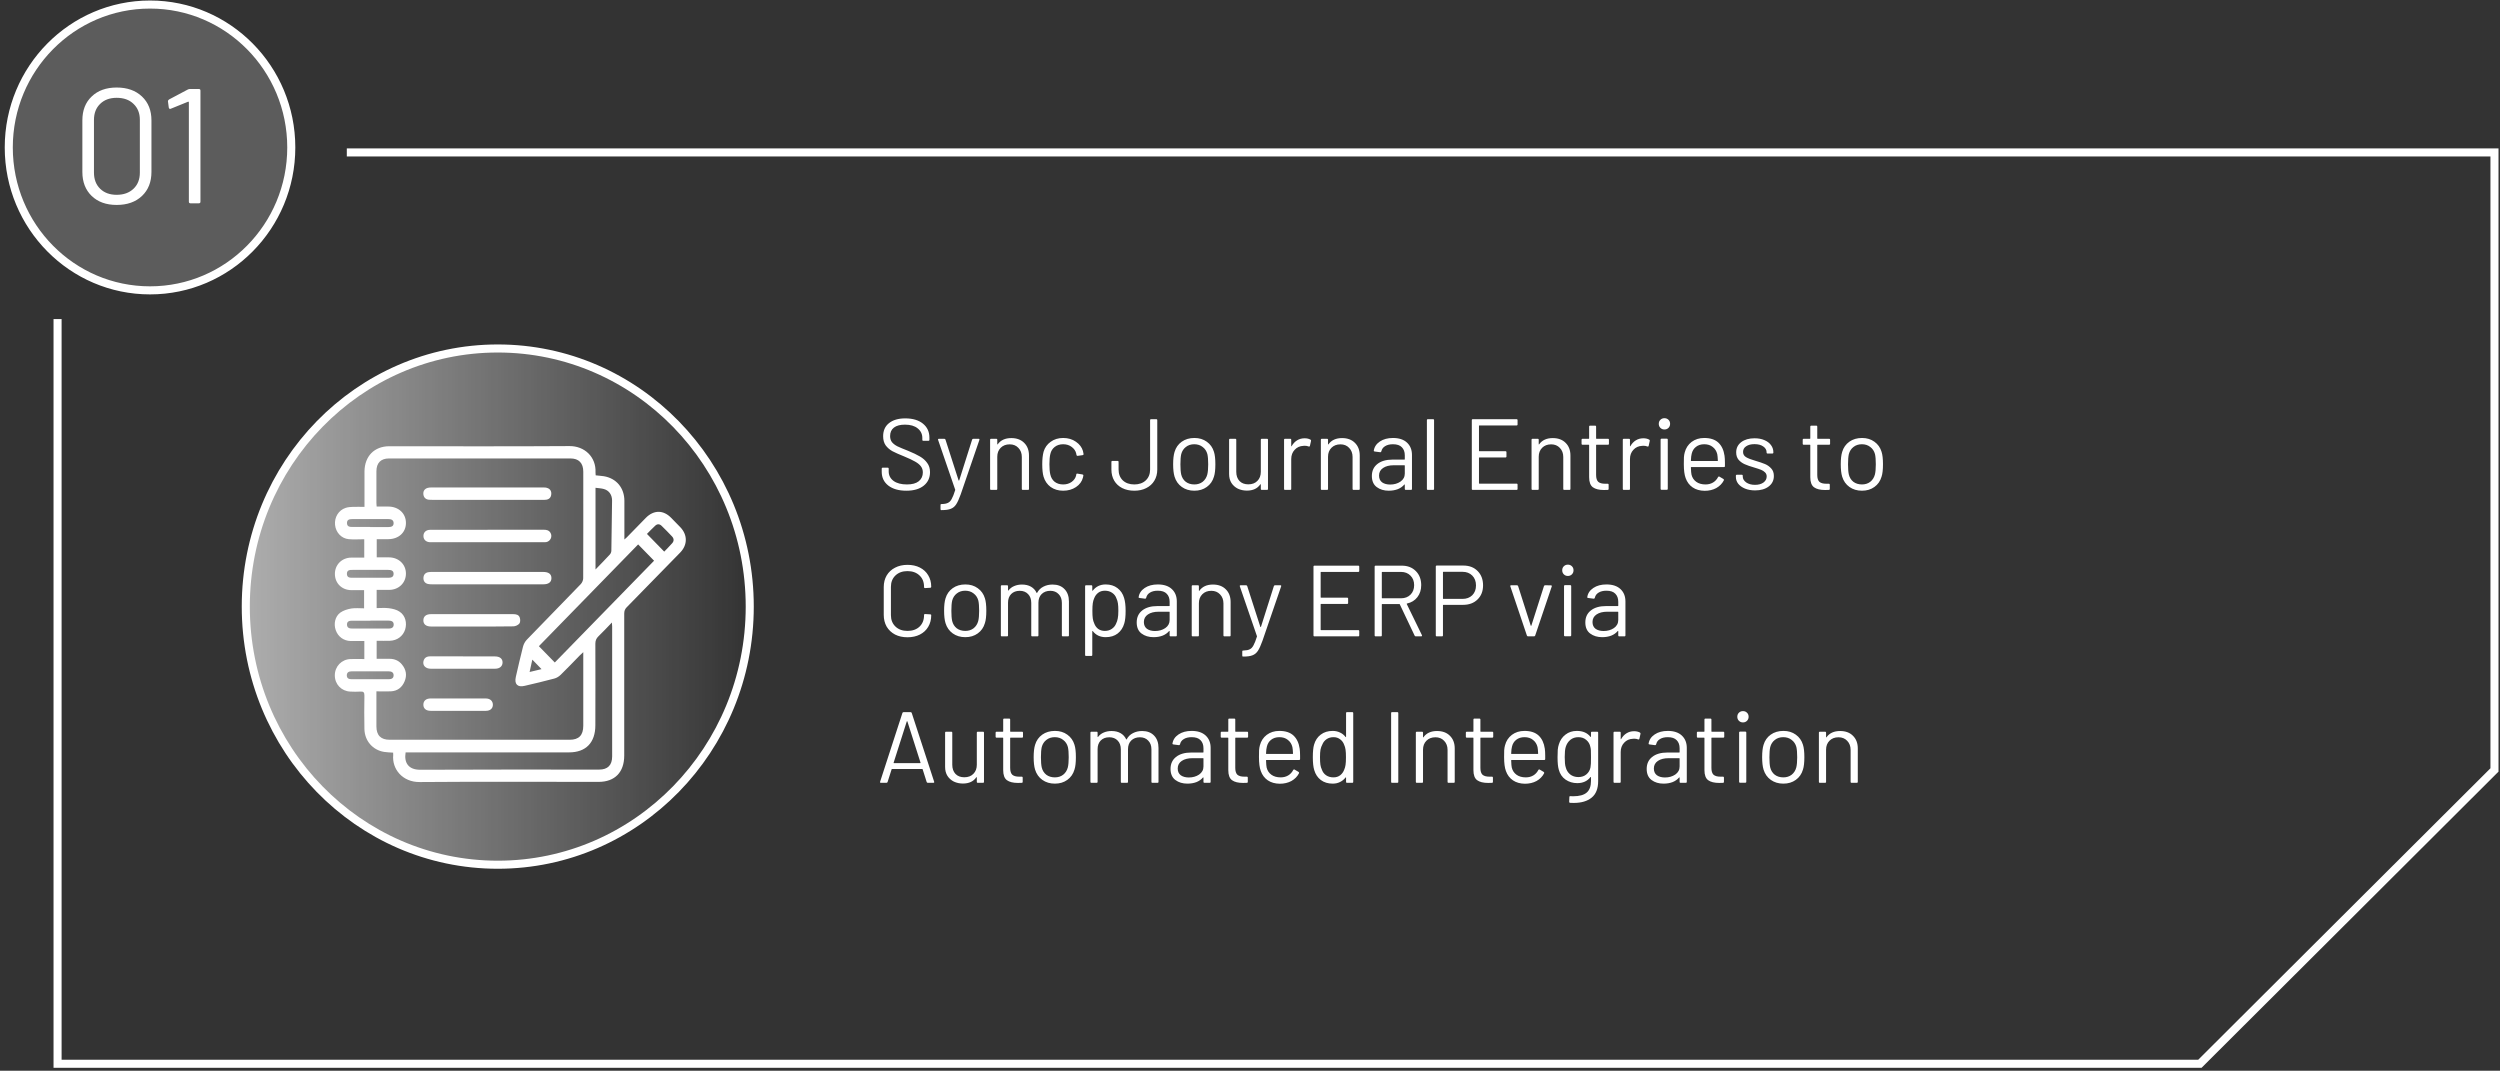
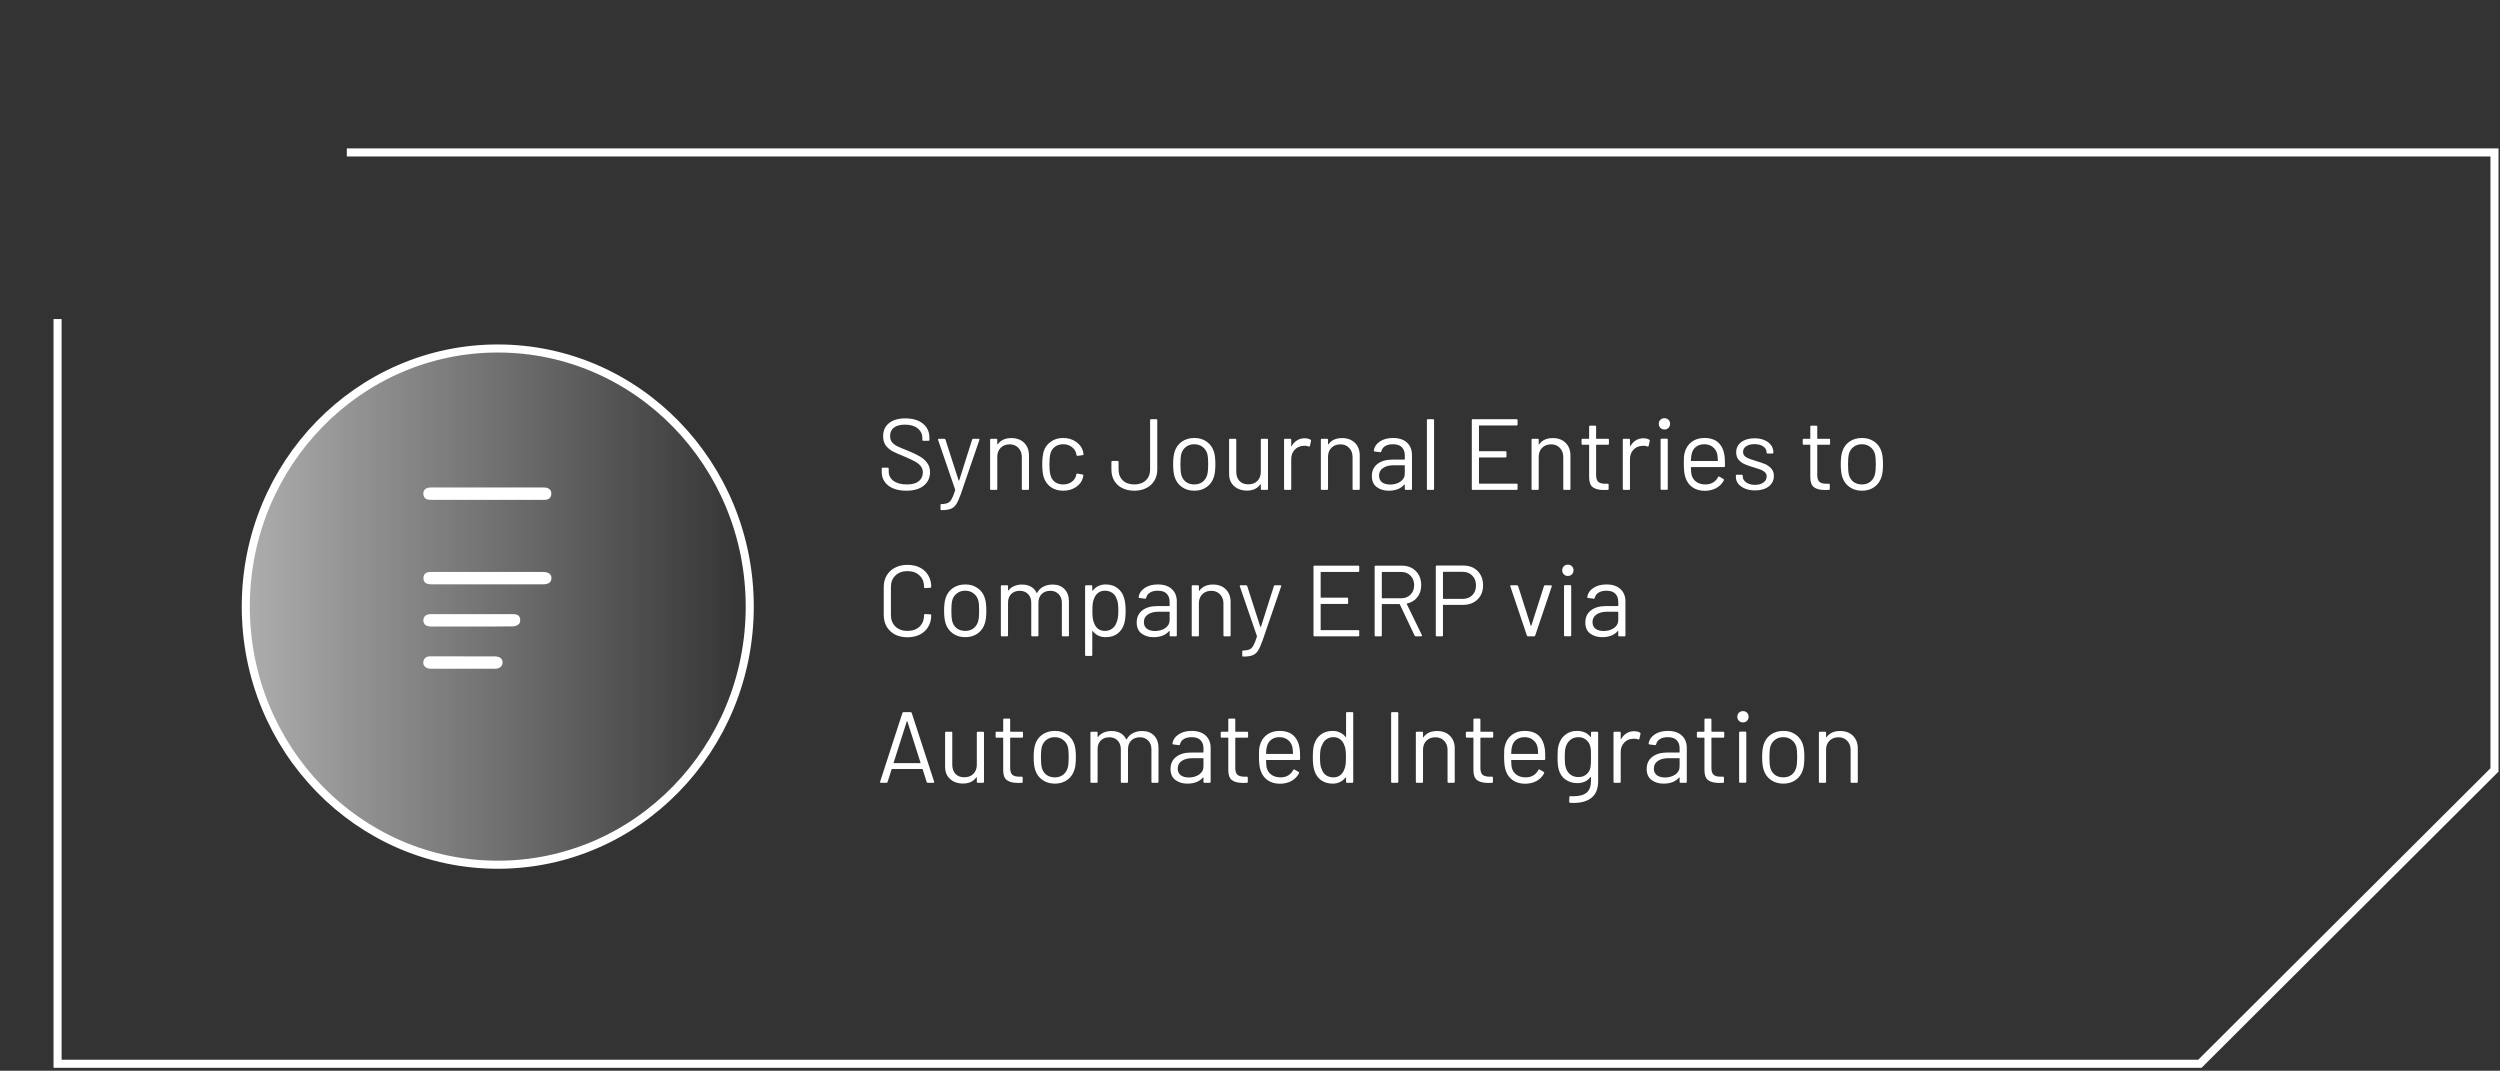
<svg xmlns="http://www.w3.org/2000/svg" width="495" height="212" viewBox="0 0 495 212" fill="none">
  <rect x="0" y="0" width="495" height="212" fill="#333333" stroke="none" />
  <path d="M11.398 63.178V210.627H435.577L493.906 152.451V30.177L68.668 30.177" stroke="white" stroke-width="1.597" />
-   <path d="M1.736 29.196C1.736 44.832 14.267 57.492 29.705 57.492C45.143 57.492 57.674 44.832 57.674 29.196C57.674 13.56 45.143 0.9 29.705 0.9C14.267 0.9 1.736 13.56 1.736 29.196Z" fill="white" fill-opacity="0.2" stroke="white" stroke-width="1.597" />
-   <path d="M23.099 40.578C21.03 40.578 19.381 39.985 18.152 38.8C16.924 37.614 16.309 36.03 16.309 34.047V23.829C16.309 21.846 16.924 20.272 18.152 19.108C19.381 17.923 21.03 17.33 23.099 17.33C25.19 17.33 26.861 17.923 28.111 19.108C29.361 20.294 29.987 21.867 29.987 23.829V34.047C29.987 36.03 29.361 37.614 28.111 38.8C26.861 39.985 25.19 40.578 23.099 40.578ZM23.099 38.574C24.479 38.574 25.589 38.175 26.43 37.377C27.271 36.58 27.691 35.513 27.691 34.176V23.732C27.691 22.417 27.271 21.361 26.43 20.563C25.611 19.766 24.501 19.367 23.099 19.367C21.741 19.367 20.653 19.766 19.834 20.563C19.015 21.361 18.605 22.417 18.605 23.732V34.176C18.605 35.513 19.015 36.58 19.834 37.377C20.653 38.175 21.741 38.574 23.099 38.574ZM37.201 17.718C37.33 17.653 37.47 17.621 37.621 17.621H39.367C39.583 17.621 39.69 17.729 39.69 17.944V39.931C39.69 40.147 39.583 40.255 39.367 40.255H37.718C37.502 40.255 37.395 40.147 37.395 39.931V20.24C37.395 20.197 37.373 20.165 37.33 20.143C37.309 20.122 37.276 20.122 37.233 20.143L33.806 21.533L33.676 21.566C33.547 21.566 33.461 21.48 33.418 21.307L33.256 20.078V20.014C33.256 19.906 33.331 19.798 33.482 19.69L37.201 17.718Z" fill="white" />
  <path d="M179.462 97.16C177.955 97.16 176.762 96.82 175.882 96.14C175.015 95.46 174.582 94.553 174.582 93.42V92.8C174.582 92.667 174.649 92.6 174.782 92.6H175.762C175.895 92.6 175.962 92.667 175.962 92.8V93.34C175.962 94.113 176.282 94.74 176.922 95.22C177.562 95.687 178.449 95.92 179.582 95.92C180.609 95.92 181.389 95.707 181.922 95.28C182.455 94.84 182.722 94.26 182.722 93.54C182.722 93.073 182.595 92.673 182.342 92.34C182.102 92.007 181.722 91.693 181.202 91.4C180.695 91.107 179.975 90.767 179.042 90.38C178.042 89.98 177.262 89.633 176.702 89.34C176.155 89.033 175.709 88.647 175.362 88.18C175.029 87.7 174.862 87.1 174.862 86.38C174.862 85.26 175.249 84.393 176.022 83.78C176.809 83.153 177.882 82.84 179.242 82.84C180.722 82.84 181.889 83.187 182.742 83.88C183.595 84.573 184.022 85.493 184.022 86.64V87.08C184.022 87.213 183.955 87.28 183.822 87.28H182.822C182.689 87.28 182.622 87.213 182.622 87.08V86.72C182.622 85.947 182.315 85.313 181.702 84.82C181.102 84.327 180.262 84.08 179.182 84.08C178.235 84.08 177.509 84.273 177.002 84.66C176.495 85.047 176.242 85.607 176.242 86.34C176.242 86.82 176.362 87.22 176.602 87.54C176.855 87.847 177.209 88.12 177.662 88.36C178.129 88.587 178.842 88.887 179.802 89.26C180.775 89.66 181.555 90.033 182.142 90.38C182.742 90.727 183.222 91.153 183.582 91.66C183.955 92.153 184.142 92.76 184.142 93.48C184.142 94.6 183.729 95.493 182.902 96.16C182.075 96.827 180.929 97.16 179.462 97.16ZM186.362 101C186.268 101 186.222 100.933 186.222 100.8V100C186.222 99.867 186.288 99.8 186.422 99.8H186.502C187.022 99.787 187.422 99.707 187.702 99.56C187.995 99.427 188.242 99.167 188.442 98.78C188.655 98.407 188.882 97.833 189.122 97.06C189.148 97.007 189.148 96.967 189.122 96.94L185.742 87.1L185.722 87.02C185.722 86.927 185.782 86.88 185.902 86.88H186.962C187.082 86.88 187.162 86.933 187.202 87.04L189.802 95.12C189.815 95.147 189.835 95.16 189.862 95.16C189.888 95.16 189.908 95.147 189.922 95.12L192.482 87.04C192.522 86.933 192.602 86.88 192.722 86.88H193.762C193.908 86.88 193.962 86.953 193.922 87.1L190.222 97.88C189.902 98.773 189.602 99.433 189.322 99.86C189.042 100.287 188.688 100.58 188.262 100.74C187.848 100.913 187.262 101 186.502 101H186.362ZM200.24 86.74C201.307 86.74 202.154 87.053 202.78 87.68C203.42 88.307 203.74 89.147 203.74 90.2V96.8C203.74 96.933 203.674 97 203.54 97H202.52C202.387 97 202.32 96.933 202.32 96.8V90.48C202.32 89.747 202.094 89.147 201.64 88.68C201.2 88.213 200.627 87.98 199.92 87.98C199.187 87.98 198.594 88.207 198.14 88.66C197.687 89.113 197.46 89.707 197.46 90.44V96.8C197.46 96.933 197.394 97 197.26 97H196.24C196.107 97 196.04 96.933 196.04 96.8V87.08C196.04 86.947 196.107 86.88 196.24 86.88H197.26C197.394 86.88 197.46 86.947 197.46 87.08V87.94C197.46 87.967 197.467 87.987 197.48 88C197.507 88.013 197.527 88.007 197.54 87.98C198.127 87.153 199.027 86.74 200.24 86.74ZM210.505 97.16C209.545 97.16 208.718 96.913 208.025 96.42C207.345 95.913 206.878 95.233 206.625 94.38C206.452 93.793 206.365 92.967 206.365 91.9C206.365 90.94 206.452 90.127 206.625 89.46C206.865 88.633 207.332 87.973 208.025 87.48C208.718 86.973 209.545 86.72 210.505 86.72C211.478 86.72 212.318 86.967 213.025 87.46C213.745 87.953 214.212 88.567 214.425 89.3C214.492 89.54 214.532 89.74 214.545 89.9V89.94C214.545 90.033 214.485 90.093 214.365 90.12L213.365 90.26H213.325C213.232 90.26 213.172 90.2 213.145 90.08L213.085 89.78C212.965 89.273 212.672 88.847 212.205 88.5C211.738 88.14 211.172 87.96 210.505 87.96C209.838 87.96 209.278 88.14 208.825 88.5C208.385 88.847 208.098 89.313 207.965 89.9C207.845 90.407 207.785 91.08 207.785 91.92C207.785 92.8 207.845 93.48 207.965 93.96C208.098 94.56 208.385 95.04 208.825 95.4C209.278 95.747 209.838 95.92 210.505 95.92C211.158 95.92 211.718 95.753 212.185 95.42C212.665 95.073 212.965 94.633 213.085 94.1V94.02L213.105 93.94C213.118 93.807 213.198 93.753 213.345 93.78L214.325 93.94C214.458 93.967 214.518 94.04 214.505 94.16L214.425 94.56C214.225 95.333 213.765 95.96 213.045 96.44C212.325 96.92 211.478 97.16 210.505 97.16ZM224.599 97.16C223.693 97.16 222.893 96.987 222.199 96.64C221.519 96.293 220.993 95.807 220.619 95.18C220.246 94.54 220.059 93.807 220.059 92.98V91.46C220.059 91.327 220.126 91.26 220.259 91.26H221.279C221.413 91.26 221.479 91.327 221.479 91.46V92.98C221.479 93.86 221.759 94.573 222.319 95.12C222.893 95.653 223.653 95.92 224.599 95.92C225.533 95.92 226.286 95.653 226.859 95.12C227.433 94.573 227.719 93.86 227.719 92.98V83.2C227.719 83.067 227.786 83 227.919 83H228.939C229.073 83 229.139 83.067 229.139 83.2V92.98C229.139 93.807 228.946 94.54 228.559 95.18C228.186 95.807 227.653 96.293 226.959 96.64C226.279 96.987 225.493 97.16 224.599 97.16ZM236.482 97.16C235.522 97.16 234.696 96.913 234.002 96.42C233.309 95.927 232.829 95.247 232.562 94.38C232.376 93.767 232.282 92.947 232.282 91.92C232.282 90.893 232.376 90.08 232.562 89.48C232.816 88.627 233.289 87.953 233.982 87.46C234.676 86.967 235.516 86.72 236.502 86.72C237.449 86.72 238.262 86.967 238.942 87.46C239.636 87.953 240.109 88.62 240.362 89.46C240.549 90.033 240.642 90.853 240.642 91.92C240.642 93 240.549 93.82 240.362 94.38C240.109 95.247 239.636 95.927 238.942 96.42C238.262 96.913 237.442 97.16 236.482 97.16ZM236.482 95.92C237.122 95.92 237.669 95.747 238.122 95.4C238.576 95.04 238.882 94.56 239.042 93.96C239.162 93.48 239.222 92.807 239.222 91.94C239.222 91.06 239.169 90.387 239.062 89.92C238.902 89.32 238.589 88.847 238.122 88.5C237.669 88.14 237.116 87.96 236.462 87.96C235.809 87.96 235.256 88.14 234.802 88.5C234.349 88.847 234.042 89.32 233.882 89.92C233.776 90.387 233.722 91.06 233.722 91.94C233.722 92.82 233.776 93.493 233.882 93.96C234.029 94.56 234.329 95.04 234.782 95.4C235.249 95.747 235.816 95.92 236.482 95.92ZM249.641 87.08C249.641 86.947 249.708 86.88 249.841 86.88H250.861C250.994 86.88 251.061 86.947 251.061 87.08V96.8C251.061 96.933 250.994 97 250.861 97H249.841C249.708 97 249.641 96.933 249.641 96.8V95.94C249.641 95.913 249.628 95.893 249.601 95.88C249.574 95.867 249.554 95.873 249.541 95.9C248.981 96.727 248.094 97.14 246.881 97.14C246.241 97.14 245.648 97.013 245.101 96.76C244.568 96.493 244.141 96.113 243.821 95.62C243.514 95.127 243.361 94.533 243.361 93.84V87.08C243.361 86.947 243.428 86.88 243.561 86.88H244.581C244.714 86.88 244.781 86.947 244.781 87.08V93.42C244.781 94.18 244.994 94.787 245.421 95.24C245.848 95.68 246.428 95.9 247.161 95.9C247.921 95.9 248.521 95.673 248.961 95.22C249.414 94.767 249.641 94.167 249.641 93.42V87.08ZM258.324 86.78C258.764 86.78 259.144 86.867 259.464 87.04C259.57 87.093 259.61 87.18 259.584 87.3L259.364 88.28C259.324 88.413 259.237 88.453 259.104 88.4C258.877 88.307 258.617 88.26 258.324 88.26L258.064 88.28C257.37 88.307 256.797 88.567 256.344 89.06C255.89 89.54 255.664 90.153 255.664 90.9V96.8C255.664 96.933 255.597 97 255.464 97H254.444C254.31 97 254.244 96.933 254.244 96.8V87.08C254.244 86.947 254.31 86.88 254.444 86.88H255.464C255.597 86.88 255.664 86.947 255.664 87.08V88.3C255.664 88.34 255.67 88.367 255.684 88.38C255.71 88.38 255.73 88.367 255.744 88.34C256.024 87.847 256.377 87.467 256.804 87.2C257.244 86.92 257.75 86.78 258.324 86.78ZM265.729 86.74C266.795 86.74 267.642 87.053 268.269 87.68C268.909 88.307 269.229 89.147 269.229 90.2V96.8C269.229 96.933 269.162 97 269.029 97H268.009C267.875 97 267.809 96.933 267.809 96.8V90.48C267.809 89.747 267.582 89.147 267.129 88.68C266.689 88.213 266.115 87.98 265.409 87.98C264.675 87.98 264.082 88.207 263.629 88.66C263.175 89.113 262.949 89.707 262.949 90.44V96.8C262.949 96.933 262.882 97 262.749 97H261.729C261.595 97 261.529 96.933 261.529 96.8V87.08C261.529 86.947 261.595 86.88 261.729 86.88H262.749C262.882 86.88 262.949 86.947 262.949 87.08V87.94C262.949 87.967 262.955 87.987 262.969 88C262.995 88.013 263.015 88.007 263.029 87.98C263.615 87.153 264.515 86.74 265.729 86.74ZM275.81 86.72C277.01 86.72 277.937 87.027 278.59 87.64C279.243 88.253 279.57 89.067 279.57 90.08V96.8C279.57 96.933 279.503 97 279.37 97H278.35C278.217 97 278.15 96.933 278.15 96.8V95.98C278.15 95.953 278.137 95.933 278.11 95.92C278.097 95.907 278.077 95.913 278.05 95.94C277.717 96.34 277.283 96.647 276.75 96.86C276.217 97.06 275.623 97.16 274.97 97.16C274.023 97.16 273.23 96.92 272.59 96.44C271.95 95.96 271.63 95.227 271.63 94.24C271.63 93.24 271.99 92.453 272.71 91.88C273.443 91.293 274.457 91 275.75 91H278.07C278.123 91 278.15 90.973 278.15 90.92V90.16C278.15 89.48 277.957 88.947 277.57 88.56C277.197 88.16 276.61 87.96 275.81 87.96C275.17 87.96 274.65 88.087 274.25 88.34C273.85 88.58 273.603 88.92 273.51 89.36C273.47 89.493 273.39 89.553 273.27 89.54L272.19 89.4C272.043 89.373 271.983 89.32 272.01 89.24C272.117 88.493 272.517 87.887 273.21 87.42C273.903 86.953 274.77 86.72 275.81 86.72ZM275.25 95.94C276.037 95.94 276.717 95.747 277.29 95.36C277.863 94.96 278.15 94.427 278.15 93.76V92.2C278.15 92.147 278.123 92.12 278.07 92.12H275.97C275.09 92.12 274.383 92.3 273.85 92.66C273.317 93.02 273.05 93.52 273.05 94.16C273.05 94.747 273.25 95.193 273.65 95.5C274.063 95.793 274.597 95.94 275.25 95.94ZM282.725 97C282.591 97 282.525 96.933 282.525 96.8V83.2C282.525 83.067 282.591 83 282.725 83H283.745C283.878 83 283.945 83.067 283.945 83.2V96.8C283.945 96.933 283.878 97 283.745 97H282.725ZM300.478 84.04C300.478 84.173 300.411 84.24 300.278 84.24H292.918C292.865 84.24 292.838 84.267 292.838 84.32V89.26C292.838 89.313 292.865 89.34 292.918 89.34H298.078C298.211 89.34 298.278 89.407 298.278 89.54V90.38C298.278 90.513 298.211 90.58 298.078 90.58H292.918C292.865 90.58 292.838 90.607 292.838 90.66V95.68C292.838 95.733 292.865 95.76 292.918 95.76H300.278C300.411 95.76 300.478 95.827 300.478 95.96V96.8C300.478 96.933 300.411 97 300.278 97H291.618C291.485 97 291.418 96.933 291.418 96.8V83.2C291.418 83.067 291.485 83 291.618 83H300.278C300.411 83 300.478 83.067 300.478 83.2V84.04ZM307.447 86.74C308.514 86.74 309.361 87.053 309.987 87.68C310.627 88.307 310.947 89.147 310.947 90.2V96.8C310.947 96.933 310.881 97 310.747 97H309.727C309.594 97 309.527 96.933 309.527 96.8V90.48C309.527 89.747 309.301 89.147 308.847 88.68C308.407 88.213 307.834 87.98 307.127 87.98C306.394 87.98 305.801 88.207 305.347 88.66C304.894 89.113 304.667 89.707 304.667 90.44V96.8C304.667 96.933 304.601 97 304.467 97H303.447C303.314 97 303.247 96.933 303.247 96.8V87.08C303.247 86.947 303.314 86.88 303.447 86.88H304.467C304.601 86.88 304.667 86.947 304.667 87.08V87.94C304.667 87.967 304.674 87.987 304.687 88C304.714 88.013 304.734 88.007 304.747 87.98C305.334 87.153 306.234 86.74 307.447 86.74ZM318.569 87.86C318.569 87.993 318.502 88.06 318.369 88.06H316.109C316.055 88.06 316.029 88.087 316.029 88.14V94.04C316.029 94.68 316.169 95.133 316.449 95.4C316.742 95.653 317.195 95.78 317.809 95.78H318.309C318.442 95.78 318.509 95.847 318.509 95.98V96.8C318.509 96.933 318.442 97 318.309 97C318.149 97.013 317.902 97.02 317.569 97.02C316.609 97.02 315.882 96.84 315.389 96.48C314.895 96.12 314.649 95.453 314.649 94.48V88.14C314.649 88.087 314.622 88.06 314.569 88.06H313.349C313.215 88.06 313.149 87.993 313.149 87.86V87.08C313.149 86.947 313.215 86.88 313.349 86.88H314.569C314.622 86.88 314.649 86.853 314.649 86.8V84.48C314.649 84.347 314.715 84.28 314.849 84.28H315.829C315.962 84.28 316.029 84.347 316.029 84.48V86.8C316.029 86.853 316.055 86.88 316.109 86.88H318.369C318.502 86.88 318.569 86.947 318.569 87.08V87.86ZM325.394 86.78C325.834 86.78 326.214 86.867 326.534 87.04C326.641 87.093 326.681 87.18 326.654 87.3L326.434 88.28C326.394 88.413 326.307 88.453 326.174 88.4C325.947 88.307 325.687 88.26 325.394 88.26L325.134 88.28C324.441 88.307 323.867 88.567 323.414 89.06C322.961 89.54 322.734 90.153 322.734 90.9V96.8C322.734 96.933 322.667 97 322.534 97H321.514C321.381 97 321.314 96.933 321.314 96.8V87.08C321.314 86.947 321.381 86.88 321.514 86.88H322.534C322.667 86.88 322.734 86.947 322.734 87.08V88.3C322.734 88.34 322.741 88.367 322.754 88.38C322.781 88.38 322.801 88.367 322.814 88.34C323.094 87.847 323.447 87.467 323.874 87.2C324.314 86.92 324.821 86.78 325.394 86.78ZM329.559 85.04C329.239 85.04 328.972 84.933 328.759 84.72C328.546 84.507 328.439 84.24 328.439 83.92C328.439 83.587 328.546 83.32 328.759 83.12C328.972 82.907 329.239 82.8 329.559 82.8C329.879 82.8 330.146 82.907 330.359 83.12C330.572 83.32 330.679 83.587 330.679 83.92C330.679 84.24 330.572 84.507 330.359 84.72C330.146 84.933 329.879 85.04 329.559 85.04ZM328.999 96.98C328.866 96.98 328.799 96.913 328.799 96.78V87.06C328.799 86.927 328.866 86.86 328.999 86.86H330.019C330.152 86.86 330.219 86.927 330.219 87.06V96.78C330.219 96.913 330.152 96.98 330.019 96.98H328.999ZM341.457 90.24C341.51 90.613 341.537 91.08 341.537 91.64V92.28C341.537 92.413 341.47 92.48 341.337 92.48H334.877C334.823 92.48 334.797 92.507 334.797 92.56C334.823 93.293 334.863 93.767 334.917 93.98C335.063 94.58 335.377 95.053 335.857 95.4C336.337 95.747 336.95 95.92 337.697 95.92C338.257 95.92 338.75 95.793 339.177 95.54C339.603 95.287 339.937 94.927 340.177 94.46C340.257 94.34 340.35 94.313 340.457 94.38L341.237 94.84C341.343 94.907 341.37 95 341.317 95.12C340.983 95.76 340.483 96.267 339.817 96.64C339.15 97 338.383 97.18 337.517 97.18C336.57 97.167 335.777 96.94 335.137 96.5C334.497 96.06 334.037 95.447 333.757 94.66C333.517 94.02 333.397 93.1 333.397 91.9C333.397 91.34 333.403 90.887 333.417 90.54C333.443 90.18 333.497 89.86 333.577 89.58C333.803 88.713 334.257 88.02 334.937 87.5C335.63 86.98 336.463 86.72 337.437 86.72C338.65 86.72 339.583 87.027 340.237 87.64C340.89 88.253 341.297 89.12 341.457 90.24ZM337.437 87.96C336.783 87.96 336.237 88.133 335.797 88.48C335.37 88.813 335.09 89.267 334.957 89.84C334.877 90.12 334.823 90.573 334.797 91.2C334.797 91.253 334.823 91.28 334.877 91.28H340.057C340.11 91.28 340.137 91.253 340.137 91.2C340.11 90.6 340.07 90.173 340.017 89.92C339.87 89.32 339.57 88.847 339.117 88.5C338.677 88.14 338.117 87.96 337.437 87.96ZM347.505 97.1C346.758 97.1 346.092 96.98 345.505 96.74C344.932 96.5 344.485 96.18 344.165 95.78C343.858 95.38 343.705 94.933 343.705 94.44V94.2C343.705 94.067 343.772 94 343.905 94H344.865C344.998 94 345.065 94.067 345.065 94.2V94.36C345.065 94.8 345.292 95.187 345.745 95.52C346.212 95.84 346.792 96 347.485 96C348.178 96 348.738 95.847 349.165 95.54C349.592 95.22 349.805 94.82 349.805 94.34C349.805 94.007 349.692 93.733 349.465 93.52C349.252 93.307 348.992 93.14 348.685 93.02C348.392 92.9 347.932 92.747 347.305 92.56C346.558 92.347 345.945 92.133 345.465 91.92C344.985 91.707 344.578 91.413 344.245 91.04C343.925 90.653 343.765 90.167 343.765 89.58C343.765 88.727 344.098 88.047 344.765 87.54C345.432 87.033 346.312 86.78 347.405 86.78C348.138 86.78 348.785 86.9 349.345 87.14C349.918 87.38 350.358 87.713 350.665 88.14C350.972 88.553 351.125 89.02 351.125 89.54V89.6C351.125 89.733 351.058 89.8 350.925 89.8H349.985C349.852 89.8 349.785 89.733 349.785 89.6V89.54C349.785 89.087 349.565 88.707 349.125 88.4C348.698 88.093 348.118 87.94 347.385 87.94C346.705 87.94 346.158 88.08 345.745 88.36C345.332 88.627 345.125 89 345.125 89.48C345.125 89.933 345.325 90.28 345.725 90.52C346.125 90.76 346.745 91 347.585 91.24C348.358 91.467 348.985 91.68 349.465 91.88C349.945 92.08 350.358 92.373 350.705 92.76C351.052 93.133 351.225 93.627 351.225 94.24C351.225 95.107 350.885 95.8 350.205 96.32C349.525 96.84 348.625 97.1 347.505 97.1ZM362.358 87.86C362.358 87.993 362.291 88.06 362.158 88.06H359.898C359.844 88.06 359.818 88.087 359.818 88.14V94.04C359.818 94.68 359.958 95.133 360.238 95.4C360.531 95.653 360.984 95.78 361.598 95.78H362.098C362.231 95.78 362.298 95.847 362.298 95.98V96.8C362.298 96.933 362.231 97 362.098 97C361.938 97.013 361.691 97.02 361.358 97.02C360.398 97.02 359.671 96.84 359.178 96.48C358.684 96.12 358.438 95.453 358.438 94.48V88.14C358.438 88.087 358.411 88.06 358.358 88.06H357.138C357.004 88.06 356.938 87.993 356.938 87.86V87.08C356.938 86.947 357.004 86.88 357.138 86.88H358.358C358.411 86.88 358.438 86.853 358.438 86.8V84.48C358.438 84.347 358.504 84.28 358.638 84.28H359.618C359.751 84.28 359.818 84.347 359.818 84.48V86.8C359.818 86.853 359.844 86.88 359.898 86.88H362.158C362.291 86.88 362.358 86.947 362.358 87.08V87.86ZM368.67 97.16C367.71 97.16 366.883 96.913 366.19 96.42C365.497 95.927 365.017 95.247 364.75 94.38C364.563 93.767 364.47 92.947 364.47 91.92C364.47 90.893 364.563 90.08 364.75 89.48C365.003 88.627 365.477 87.953 366.17 87.46C366.863 86.967 367.703 86.72 368.69 86.72C369.637 86.72 370.45 86.967 371.13 87.46C371.823 87.953 372.297 88.62 372.55 89.46C372.737 90.033 372.83 90.853 372.83 91.92C372.83 93 372.737 93.82 372.55 94.38C372.297 95.247 371.823 95.927 371.13 96.42C370.45 96.913 369.63 97.16 368.67 97.16ZM368.67 95.92C369.31 95.92 369.857 95.747 370.31 95.4C370.763 95.04 371.07 94.56 371.23 93.96C371.35 93.48 371.41 92.807 371.41 91.94C371.41 91.06 371.357 90.387 371.25 89.92C371.09 89.32 370.777 88.847 370.31 88.5C369.857 88.14 369.303 87.96 368.65 87.96C367.997 87.96 367.443 88.14 366.99 88.5C366.537 88.847 366.23 89.32 366.07 89.92C365.963 90.387 365.91 91.06 365.91 91.94C365.91 92.82 365.963 93.493 366.07 93.96C366.217 94.56 366.517 95.04 366.97 95.4C367.437 95.747 368.003 95.92 368.67 95.92ZM179.682 126.18C178.749 126.18 177.929 126 177.222 125.64C176.515 125.267 175.962 124.747 175.562 124.08C175.175 123.4 174.982 122.62 174.982 121.74V116.24C174.982 115.373 175.175 114.607 175.562 113.94C175.962 113.273 176.515 112.76 177.222 112.4C177.929 112.027 178.749 111.84 179.682 111.84C180.615 111.84 181.435 112.02 182.142 112.38C182.849 112.74 183.395 113.247 183.782 113.9C184.182 114.553 184.382 115.307 184.382 116.16C184.382 116.227 184.362 116.28 184.322 116.32C184.282 116.36 184.235 116.38 184.182 116.38L183.162 116.44C183.029 116.44 182.962 116.38 182.962 116.26V116.2C182.962 115.253 182.662 114.5 182.062 113.94C181.462 113.367 180.669 113.08 179.682 113.08C178.695 113.08 177.902 113.367 177.302 113.94C176.702 114.513 176.402 115.267 176.402 116.2V121.8C176.402 122.733 176.702 123.487 177.302 124.06C177.902 124.633 178.695 124.92 179.682 124.92C180.669 124.92 181.462 124.64 182.062 124.08C182.662 123.507 182.962 122.747 182.962 121.8V121.76C182.962 121.64 183.029 121.58 183.162 121.58L184.182 121.64C184.315 121.64 184.382 121.7 184.382 121.82C184.382 122.687 184.182 123.453 183.782 124.12C183.395 124.773 182.849 125.28 182.142 125.64C181.435 126 180.615 126.18 179.682 126.18ZM191.131 126.16C190.171 126.16 189.344 125.913 188.651 125.42C187.958 124.927 187.478 124.247 187.211 123.38C187.024 122.767 186.931 121.947 186.931 120.92C186.931 119.893 187.024 119.08 187.211 118.48C187.464 117.627 187.938 116.953 188.631 116.46C189.324 115.967 190.164 115.72 191.151 115.72C192.098 115.72 192.911 115.967 193.591 116.46C194.284 116.953 194.758 117.62 195.011 118.46C195.198 119.033 195.291 119.853 195.291 120.92C195.291 122 195.198 122.82 195.011 123.38C194.758 124.247 194.284 124.927 193.591 125.42C192.911 125.913 192.091 126.16 191.131 126.16ZM191.131 124.92C191.771 124.92 192.318 124.747 192.771 124.4C193.224 124.04 193.531 123.56 193.691 122.96C193.811 122.48 193.871 121.807 193.871 120.94C193.871 120.06 193.818 119.387 193.711 118.92C193.551 118.32 193.238 117.847 192.771 117.5C192.318 117.14 191.764 116.96 191.111 116.96C190.458 116.96 189.904 117.14 189.451 117.5C188.998 117.847 188.691 118.32 188.531 118.92C188.424 119.387 188.371 120.06 188.371 120.94C188.371 121.82 188.424 122.493 188.531 122.96C188.678 123.56 188.978 124.04 189.431 124.4C189.898 124.747 190.464 124.92 191.131 124.92ZM208.409 115.74C209.409 115.74 210.196 116.04 210.769 116.64C211.356 117.24 211.649 118.06 211.649 119.1V125.8C211.649 125.933 211.583 126 211.449 126H210.449C210.316 126 210.249 125.933 210.249 125.8V119.38C210.249 118.647 210.036 118.067 209.609 117.64C209.196 117.2 208.649 116.98 207.969 116.98C207.263 116.98 206.689 117.193 206.249 117.62C205.823 118.047 205.609 118.62 205.609 119.34V125.8C205.609 125.933 205.543 126 205.409 126H204.389C204.256 126 204.189 125.933 204.189 125.8V119.38C204.189 118.647 203.983 118.067 203.569 117.64C203.156 117.2 202.603 116.98 201.909 116.98C201.203 116.98 200.636 117.193 200.209 117.62C199.796 118.047 199.589 118.62 199.589 119.34V125.8C199.589 125.933 199.523 126 199.389 126H198.369C198.236 126 198.169 125.933 198.169 125.8V116.08C198.169 115.947 198.236 115.88 198.369 115.88H199.389C199.523 115.88 199.589 115.947 199.589 116.08V116.88C199.589 116.907 199.596 116.927 199.609 116.94C199.636 116.94 199.663 116.927 199.689 116.9C199.983 116.513 200.356 116.227 200.809 116.04C201.276 115.84 201.789 115.74 202.349 115.74C203.043 115.74 203.636 115.88 204.129 116.16C204.623 116.44 204.996 116.847 205.249 117.38C205.276 117.447 205.309 117.447 205.349 117.38C205.643 116.833 206.056 116.427 206.589 116.16C207.123 115.88 207.729 115.74 208.409 115.74ZM222.572 118.4C222.772 119.04 222.872 119.887 222.872 120.94C222.872 122.007 222.786 122.833 222.612 123.42C222.372 124.273 221.932 124.947 221.292 125.44C220.666 125.92 219.872 126.16 218.912 126.16C218.392 126.16 217.912 126.06 217.472 125.86C217.032 125.647 216.666 125.347 216.372 124.96C216.346 124.933 216.319 124.927 216.292 124.94C216.279 124.94 216.272 124.953 216.272 124.98V129.68C216.272 129.813 216.206 129.88 216.072 129.88H215.052C214.919 129.88 214.852 129.813 214.852 129.68V116.08C214.852 115.947 214.919 115.88 215.052 115.88H216.072C216.206 115.88 216.272 115.947 216.272 116.08V116.92C216.272 116.947 216.279 116.967 216.292 116.98C216.319 116.98 216.346 116.967 216.372 116.94C216.666 116.553 217.026 116.253 217.452 116.04C217.892 115.827 218.379 115.72 218.912 115.72C219.846 115.72 220.626 115.96 221.252 116.44C221.892 116.92 222.332 117.573 222.572 118.4ZM220.992 123.46C221.139 123.167 221.246 122.84 221.312 122.48C221.392 122.107 221.432 121.593 221.432 120.94C221.432 120.313 221.406 119.827 221.352 119.48C221.299 119.12 221.206 118.8 221.072 118.52C220.912 118.04 220.626 117.66 220.212 117.38C219.812 117.1 219.332 116.96 218.772 116.96C218.239 116.96 217.792 117.1 217.432 117.38C217.072 117.66 216.806 118.033 216.632 118.5C216.512 118.767 216.426 119.08 216.372 119.44C216.319 119.8 216.292 120.3 216.292 120.94C216.292 121.58 216.319 122.087 216.372 122.46C216.426 122.82 216.519 123.14 216.652 123.42C216.812 123.873 217.072 124.24 217.432 124.52C217.806 124.787 218.246 124.92 218.752 124.92C219.286 124.92 219.746 124.787 220.132 124.52C220.532 124.253 220.819 123.9 220.992 123.46ZM229.247 115.72C230.447 115.72 231.374 116.027 232.027 116.64C232.681 117.253 233.007 118.067 233.007 119.08V125.8C233.007 125.933 232.941 126 232.807 126H231.787C231.654 126 231.587 125.933 231.587 125.8V124.98C231.587 124.953 231.574 124.933 231.547 124.92C231.534 124.907 231.514 124.913 231.487 124.94C231.154 125.34 230.721 125.647 230.187 125.86C229.654 126.06 229.061 126.16 228.407 126.16C227.461 126.16 226.667 125.92 226.027 125.44C225.387 124.96 225.067 124.227 225.067 123.24C225.067 122.24 225.427 121.453 226.147 120.88C226.881 120.293 227.894 120 229.187 120H231.507C231.561 120 231.587 119.973 231.587 119.92V119.16C231.587 118.48 231.394 117.947 231.007 117.56C230.634 117.16 230.047 116.96 229.247 116.96C228.607 116.96 228.087 117.087 227.687 117.34C227.287 117.58 227.041 117.92 226.947 118.36C226.907 118.493 226.827 118.553 226.707 118.54L225.627 118.4C225.481 118.373 225.421 118.32 225.447 118.24C225.554 117.493 225.954 116.887 226.647 116.42C227.341 115.953 228.207 115.72 229.247 115.72ZM228.687 124.94C229.474 124.94 230.154 124.747 230.727 124.36C231.301 123.96 231.587 123.427 231.587 122.76V121.2C231.587 121.147 231.561 121.12 231.507 121.12H229.407C228.527 121.12 227.821 121.3 227.287 121.66C226.754 122.02 226.487 122.52 226.487 123.16C226.487 123.747 226.687 124.193 227.087 124.5C227.501 124.793 228.034 124.94 228.687 124.94ZM240.162 115.74C241.229 115.74 242.076 116.053 242.702 116.68C243.342 117.307 243.662 118.147 243.662 119.2V125.8C243.662 125.933 243.596 126 243.462 126H242.442C242.309 126 242.242 125.933 242.242 125.8V119.48C242.242 118.747 242.016 118.147 241.562 117.68C241.122 117.213 240.549 116.98 239.842 116.98C239.109 116.98 238.516 117.207 238.062 117.66C237.609 118.113 237.382 118.707 237.382 119.44V125.8C237.382 125.933 237.316 126 237.182 126H236.162C236.029 126 235.962 125.933 235.962 125.8V116.08C235.962 115.947 236.029 115.88 236.162 115.88H237.182C237.316 115.88 237.382 115.947 237.382 116.08V116.94C237.382 116.967 237.389 116.987 237.402 117C237.429 117.013 237.449 117.007 237.462 116.98C238.049 116.153 238.949 115.74 240.162 115.74ZM246.108 130C246.014 130 245.968 129.933 245.968 129.8V129C245.968 128.867 246.034 128.8 246.168 128.8H246.248C246.768 128.787 247.168 128.707 247.448 128.56C247.741 128.427 247.988 128.167 248.188 127.78C248.401 127.407 248.628 126.833 248.868 126.06C248.894 126.007 248.894 125.967 248.868 125.94L245.488 116.1L245.468 116.02C245.468 115.927 245.528 115.88 245.648 115.88H246.708C246.828 115.88 246.908 115.933 246.948 116.04L249.548 124.12C249.561 124.147 249.581 124.16 249.608 124.16C249.634 124.16 249.654 124.147 249.668 124.12L252.228 116.04C252.268 115.933 252.348 115.88 252.468 115.88H253.508C253.654 115.88 253.708 115.953 253.668 116.1L249.968 126.88C249.648 127.773 249.348 128.433 249.068 128.86C248.788 129.287 248.434 129.58 248.008 129.74C247.594 129.913 247.008 130 246.248 130H246.108ZM269.13 113.04C269.13 113.173 269.064 113.24 268.93 113.24H261.57C261.517 113.24 261.49 113.267 261.49 113.32V118.26C261.49 118.313 261.517 118.34 261.57 118.34H266.73C266.864 118.34 266.93 118.407 266.93 118.54V119.38C266.93 119.513 266.864 119.58 266.73 119.58H261.57C261.517 119.58 261.49 119.607 261.49 119.66V124.68C261.49 124.733 261.517 124.76 261.57 124.76H268.93C269.064 124.76 269.13 124.827 269.13 124.96V125.8C269.13 125.933 269.064 126 268.93 126H260.27C260.137 126 260.07 125.933 260.07 125.8V112.2C260.07 112.067 260.137 112 260.27 112H268.93C269.064 112 269.13 112.067 269.13 112.2V113.04ZM280.34 126C280.22 126 280.14 125.953 280.1 125.86L277.16 119.66C277.146 119.62 277.12 119.6 277.08 119.6H273.68C273.626 119.6 273.6 119.627 273.6 119.68V125.8C273.6 125.933 273.533 126 273.4 126H272.38C272.246 126 272.18 125.933 272.18 125.8V112.2C272.18 112.067 272.246 112 272.38 112H277.56C278.706 112 279.633 112.36 280.34 113.08C281.046 113.787 281.4 114.713 281.4 115.86C281.4 116.793 281.146 117.587 280.64 118.24C280.133 118.893 279.446 119.313 278.58 119.5C278.526 119.527 278.513 119.56 278.54 119.6L281.54 125.76C281.553 125.787 281.56 125.82 281.56 125.86C281.56 125.953 281.506 126 281.4 126H280.34ZM273.68 113.24C273.626 113.24 273.6 113.267 273.6 113.32V118.38C273.6 118.433 273.626 118.46 273.68 118.46H277.4C278.173 118.46 278.8 118.22 279.28 117.74C279.76 117.26 280 116.633 280 115.86C280 115.087 279.76 114.46 279.28 113.98C278.8 113.487 278.173 113.24 277.4 113.24H273.68ZM289.746 111.98C290.919 111.98 291.859 112.34 292.566 113.06C293.286 113.78 293.646 114.727 293.646 115.9C293.646 117.06 293.279 117.993 292.546 118.7C291.826 119.407 290.873 119.76 289.686 119.76H285.786C285.733 119.76 285.706 119.787 285.706 119.84V125.8C285.706 125.933 285.639 126 285.506 126H284.486C284.353 126 284.286 125.933 284.286 125.8V112.18C284.286 112.047 284.353 111.98 284.486 111.98H289.746ZM289.586 118.58C290.373 118.58 291.013 118.34 291.506 117.86C291.999 117.367 292.246 116.72 292.246 115.92C292.246 115.107 291.999 114.453 291.506 113.96C291.013 113.467 290.373 113.22 289.586 113.22H285.786C285.733 113.22 285.706 113.247 285.706 113.3V118.5C285.706 118.553 285.733 118.58 285.786 118.58H289.586ZM302.566 126C302.446 126 302.366 125.947 302.326 125.84L299.046 116.1L299.026 116.02C299.026 115.927 299.086 115.88 299.206 115.88H300.346C300.466 115.88 300.546 115.933 300.586 116.04L303.086 123.88C303.099 123.907 303.119 123.92 303.146 123.92C303.172 123.92 303.192 123.907 303.206 123.88L305.706 116.04C305.746 115.933 305.826 115.88 305.946 115.88L307.086 115.9C307.232 115.9 307.286 115.973 307.246 116.12L303.966 125.84C303.926 125.947 303.846 126 303.726 126H302.566ZM310.438 114.04C310.118 114.04 309.851 113.933 309.638 113.72C309.425 113.507 309.318 113.24 309.318 112.92C309.318 112.587 309.425 112.32 309.638 112.12C309.851 111.907 310.118 111.8 310.438 111.8C310.758 111.8 311.025 111.907 311.238 112.12C311.451 112.32 311.558 112.587 311.558 112.92C311.558 113.24 311.451 113.507 311.238 113.72C311.025 113.933 310.758 114.04 310.438 114.04ZM309.878 125.98C309.745 125.98 309.678 125.913 309.678 125.78V116.06C309.678 115.927 309.745 115.86 309.878 115.86H310.898C311.031 115.86 311.098 115.927 311.098 116.06V125.78C311.098 125.913 311.031 125.98 310.898 125.98H309.878ZM318.076 115.72C319.276 115.72 320.202 116.027 320.856 116.64C321.509 117.253 321.836 118.067 321.836 119.08V125.8C321.836 125.933 321.769 126 321.636 126H320.616C320.482 126 320.416 125.933 320.416 125.8V124.98C320.416 124.953 320.402 124.933 320.376 124.92C320.362 124.907 320.342 124.913 320.316 124.94C319.982 125.34 319.549 125.647 319.016 125.86C318.482 126.06 317.889 126.16 317.236 126.16C316.289 126.16 315.496 125.92 314.856 125.44C314.216 124.96 313.896 124.227 313.896 123.24C313.896 122.24 314.256 121.453 314.976 120.88C315.709 120.293 316.722 120 318.016 120H320.336C320.389 120 320.416 119.973 320.416 119.92V119.16C320.416 118.48 320.222 117.947 319.836 117.56C319.462 117.16 318.876 116.96 318.076 116.96C317.436 116.96 316.916 117.087 316.516 117.34C316.116 117.58 315.869 117.92 315.776 118.36C315.736 118.493 315.656 118.553 315.536 118.54L314.456 118.4C314.309 118.373 314.249 118.32 314.276 118.24C314.382 117.493 314.782 116.887 315.476 116.42C316.169 115.953 317.036 115.72 318.076 115.72ZM317.516 124.94C318.302 124.94 318.982 124.747 319.556 124.36C320.129 123.96 320.416 123.427 320.416 122.76V121.2C320.416 121.147 320.389 121.12 320.336 121.12H318.236C317.356 121.12 316.649 121.3 316.116 121.66C315.582 122.02 315.316 122.52 315.316 123.16C315.316 123.747 315.516 124.193 315.916 124.5C316.329 124.793 316.862 124.94 317.516 124.94ZM183.722 155C183.602 155 183.522 154.947 183.482 154.84L182.682 152.32C182.669 152.28 182.642 152.26 182.602 152.26H176.622C176.582 152.26 176.555 152.28 176.542 152.32L175.742 154.84C175.702 154.947 175.622 155 175.502 155H174.422C174.275 155 174.222 154.927 174.262 154.78L178.682 141.16C178.722 141.053 178.802 141 178.922 141H180.282C180.402 141 180.482 141.053 180.522 141.16L184.962 154.78L184.982 154.86C184.982 154.953 184.922 155 184.802 155H183.722ZM176.942 151C176.929 151.027 176.929 151.053 176.942 151.08C176.969 151.093 176.995 151.1 177.022 151.1H182.182C182.209 151.1 182.229 151.093 182.242 151.08C182.269 151.053 182.275 151.027 182.262 151L179.662 142.84C179.649 142.813 179.629 142.8 179.602 142.8C179.575 142.8 179.555 142.813 179.542 142.84L176.942 151ZM193.41 145.08C193.41 144.947 193.477 144.88 193.61 144.88H194.63C194.764 144.88 194.83 144.947 194.83 145.08V154.8C194.83 154.933 194.764 155 194.63 155H193.61C193.477 155 193.41 154.933 193.41 154.8V153.94C193.41 153.913 193.397 153.893 193.37 153.88C193.344 153.867 193.324 153.873 193.31 153.9C192.75 154.727 191.864 155.14 190.65 155.14C190.01 155.14 189.417 155.013 188.87 154.76C188.337 154.493 187.91 154.113 187.59 153.62C187.284 153.127 187.13 152.533 187.13 151.84V145.08C187.13 144.947 187.197 144.88 187.33 144.88H188.35C188.484 144.88 188.55 144.947 188.55 145.08V151.42C188.55 152.18 188.764 152.787 189.19 153.24C189.617 153.68 190.197 153.9 190.93 153.9C191.69 153.9 192.29 153.673 192.73 153.22C193.184 152.767 193.41 152.167 193.41 151.42V145.08ZM202.553 145.86C202.553 145.993 202.486 146.06 202.353 146.06H200.093C200.04 146.06 200.013 146.087 200.013 146.14V152.04C200.013 152.68 200.153 153.133 200.433 153.4C200.726 153.653 201.18 153.78 201.793 153.78H202.293C202.426 153.78 202.493 153.847 202.493 153.98V154.8C202.493 154.933 202.426 155 202.293 155C202.133 155.013 201.886 155.02 201.553 155.02C200.593 155.02 199.866 154.84 199.373 154.48C198.88 154.12 198.633 153.453 198.633 152.48V146.14C198.633 146.087 198.606 146.06 198.553 146.06H197.333C197.2 146.06 197.133 145.993 197.133 145.86V145.08C197.133 144.947 197.2 144.88 197.333 144.88H198.553C198.606 144.88 198.633 144.853 198.633 144.8V142.48C198.633 142.347 198.7 142.28 198.833 142.28H199.813C199.946 142.28 200.013 142.347 200.013 142.48V144.8C200.013 144.853 200.04 144.88 200.093 144.88H202.353C202.486 144.88 202.553 144.947 202.553 145.08V145.86ZM208.865 155.16C207.905 155.16 207.079 154.913 206.385 154.42C205.692 153.927 205.212 153.247 204.945 152.38C204.759 151.767 204.665 150.947 204.665 149.92C204.665 148.893 204.759 148.08 204.945 147.48C205.199 146.627 205.672 145.953 206.365 145.46C207.059 144.967 207.899 144.72 208.885 144.72C209.832 144.72 210.645 144.967 211.325 145.46C212.019 145.953 212.492 146.62 212.745 147.46C212.932 148.033 213.025 148.853 213.025 149.92C213.025 151 212.932 151.82 212.745 152.38C212.492 153.247 212.019 153.927 211.325 154.42C210.645 154.913 209.825 155.16 208.865 155.16ZM208.865 153.92C209.505 153.92 210.052 153.747 210.505 153.4C210.959 153.04 211.265 152.56 211.425 151.96C211.545 151.48 211.605 150.807 211.605 149.94C211.605 149.06 211.552 148.387 211.445 147.92C211.285 147.32 210.972 146.847 210.505 146.5C210.052 146.14 209.499 145.96 208.845 145.96C208.192 145.96 207.639 146.14 207.185 146.5C206.732 146.847 206.425 147.32 206.265 147.92C206.159 148.387 206.105 149.06 206.105 149.94C206.105 150.82 206.159 151.493 206.265 151.96C206.412 152.56 206.712 153.04 207.165 153.4C207.632 153.747 208.199 153.92 208.865 153.92ZM226.144 144.74C227.144 144.74 227.93 145.04 228.504 145.64C229.09 146.24 229.384 147.06 229.384 148.1V154.8C229.384 154.933 229.317 155 229.184 155H228.184C228.05 155 227.984 154.933 227.984 154.8V148.38C227.984 147.647 227.77 147.067 227.344 146.64C226.93 146.2 226.384 145.98 225.704 145.98C224.997 145.98 224.424 146.193 223.984 146.62C223.557 147.047 223.344 147.62 223.344 148.34V154.8C223.344 154.933 223.277 155 223.144 155H222.124C221.99 155 221.924 154.933 221.924 154.8V148.38C221.924 147.647 221.717 147.067 221.304 146.64C220.89 146.2 220.337 145.98 219.644 145.98C218.937 145.98 218.37 146.193 217.944 146.62C217.53 147.047 217.324 147.62 217.324 148.34V154.8C217.324 154.933 217.257 155 217.124 155H216.104C215.97 155 215.904 154.933 215.904 154.8V145.08C215.904 144.947 215.97 144.88 216.104 144.88H217.124C217.257 144.88 217.324 144.947 217.324 145.08V145.88C217.324 145.907 217.33 145.927 217.344 145.94C217.37 145.94 217.397 145.927 217.424 145.9C217.717 145.513 218.09 145.227 218.544 145.04C219.01 144.84 219.524 144.74 220.084 144.74C220.777 144.74 221.37 144.88 221.864 145.16C222.357 145.44 222.73 145.847 222.984 146.38C223.01 146.447 223.044 146.447 223.084 146.38C223.377 145.833 223.79 145.427 224.324 145.16C224.857 144.88 225.464 144.74 226.144 144.74ZM235.947 144.72C237.147 144.72 238.073 145.027 238.727 145.64C239.38 146.253 239.707 147.067 239.707 148.08V154.8C239.707 154.933 239.64 155 239.507 155H238.487C238.353 155 238.287 154.933 238.287 154.8V153.98C238.287 153.953 238.273 153.933 238.247 153.92C238.233 153.907 238.213 153.913 238.187 153.94C237.853 154.34 237.42 154.647 236.887 154.86C236.353 155.06 235.76 155.16 235.107 155.16C234.16 155.16 233.367 154.92 232.727 154.44C232.087 153.96 231.767 153.227 231.767 152.24C231.767 151.24 232.127 150.453 232.847 149.88C233.58 149.293 234.593 149 235.887 149H238.207C238.26 149 238.287 148.973 238.287 148.92V148.16C238.287 147.48 238.093 146.947 237.707 146.56C237.333 146.16 236.747 145.96 235.947 145.96C235.307 145.96 234.787 146.087 234.387 146.34C233.987 146.58 233.74 146.92 233.647 147.36C233.607 147.493 233.527 147.553 233.407 147.54L232.327 147.4C232.18 147.373 232.12 147.32 232.147 147.24C232.253 146.493 232.653 145.887 233.347 145.42C234.04 144.953 234.907 144.72 235.947 144.72ZM235.387 153.94C236.173 153.94 236.853 153.747 237.427 153.36C238 152.96 238.287 152.427 238.287 151.76V150.2C238.287 150.147 238.26 150.12 238.207 150.12H236.107C235.227 150.12 234.52 150.3 233.987 150.66C233.453 151.02 233.187 151.52 233.187 152.16C233.187 152.747 233.387 153.193 233.787 153.5C234.2 153.793 234.733 153.94 235.387 153.94ZM247.123 145.86C247.123 145.993 247.057 146.06 246.923 146.06H244.663C244.61 146.06 244.583 146.087 244.583 146.14V152.04C244.583 152.68 244.723 153.133 245.003 153.4C245.297 153.653 245.75 153.78 246.363 153.78H246.863C246.997 153.78 247.063 153.847 247.063 153.98V154.8C247.063 154.933 246.997 155 246.863 155C246.703 155.013 246.457 155.02 246.123 155.02C245.163 155.02 244.437 154.84 243.943 154.48C243.45 154.12 243.203 153.453 243.203 152.48V146.14C243.203 146.087 243.177 146.06 243.123 146.06H241.903C241.77 146.06 241.703 145.993 241.703 145.86V145.08C241.703 144.947 241.77 144.88 241.903 144.88H243.123C243.177 144.88 243.203 144.853 243.203 144.8V142.48C243.203 142.347 243.27 142.28 243.403 142.28H244.383C244.517 142.28 244.583 142.347 244.583 142.48V144.8C244.583 144.853 244.61 144.88 244.663 144.88H246.923C247.057 144.88 247.123 144.947 247.123 145.08V145.86ZM257.336 148.24C257.389 148.613 257.416 149.08 257.416 149.64V150.28C257.416 150.413 257.349 150.48 257.216 150.48H250.756C250.702 150.48 250.676 150.507 250.676 150.56C250.702 151.293 250.742 151.767 250.796 151.98C250.942 152.58 251.256 153.053 251.736 153.4C252.216 153.747 252.829 153.92 253.576 153.92C254.136 153.92 254.629 153.793 255.056 153.54C255.482 153.287 255.816 152.927 256.056 152.46C256.136 152.34 256.229 152.313 256.336 152.38L257.116 152.84C257.222 152.907 257.249 153 257.196 153.12C256.862 153.76 256.362 154.267 255.696 154.64C255.029 155 254.262 155.18 253.396 155.18C252.449 155.167 251.656 154.94 251.016 154.5C250.376 154.06 249.916 153.447 249.636 152.66C249.396 152.02 249.276 151.1 249.276 149.9C249.276 149.34 249.282 148.887 249.296 148.54C249.322 148.18 249.376 147.86 249.456 147.58C249.682 146.713 250.136 146.02 250.816 145.5C251.509 144.98 252.342 144.72 253.316 144.72C254.529 144.72 255.462 145.027 256.116 145.64C256.769 146.253 257.176 147.12 257.336 148.24ZM253.316 145.96C252.662 145.96 252.116 146.133 251.676 146.48C251.249 146.813 250.969 147.267 250.836 147.84C250.756 148.12 250.702 148.573 250.676 149.2C250.676 149.253 250.702 149.28 250.756 149.28H255.936C255.989 149.28 256.016 149.253 256.016 149.2C255.989 148.6 255.949 148.173 255.896 147.92C255.749 147.32 255.449 146.847 254.996 146.5C254.556 146.14 253.996 145.96 253.316 145.96ZM266.52 141.2C266.52 141.067 266.586 141 266.72 141H267.74C267.873 141 267.94 141.067 267.94 141.2V154.8C267.94 154.933 267.873 155 267.74 155H266.72C266.586 155 266.52 154.933 266.52 154.8V153.96C266.52 153.933 266.506 153.92 266.48 153.92C266.466 153.907 266.446 153.913 266.42 153.94C266.126 154.327 265.76 154.627 265.32 154.84C264.893 155.053 264.413 155.16 263.88 155.16C262.946 155.16 262.16 154.92 261.52 154.44C260.893 153.96 260.46 153.307 260.22 152.48C260.033 151.88 259.94 151.033 259.94 149.94C259.94 148.833 260.02 148.007 260.18 147.46C260.42 146.607 260.86 145.94 261.5 145.46C262.14 144.967 262.933 144.72 263.88 144.72C264.4 144.72 264.88 144.827 265.32 145.04C265.76 145.24 266.126 145.533 266.42 145.92C266.446 145.947 266.466 145.96 266.48 145.96C266.506 145.947 266.52 145.927 266.52 145.9V141.2ZM266.16 152.38C266.28 152.113 266.366 151.8 266.42 151.44C266.473 151.08 266.5 150.58 266.5 149.94C266.5 149.3 266.473 148.8 266.42 148.44C266.366 148.067 266.273 147.74 266.14 147.46C265.98 147.007 265.713 146.647 265.34 146.38C264.98 146.1 264.546 145.96 264.04 145.96C263.506 145.96 263.046 146.093 262.66 146.36C262.273 146.627 261.993 146.98 261.82 147.42C261.66 147.713 261.54 148.047 261.46 148.42C261.393 148.78 261.36 149.287 261.36 149.94C261.36 150.567 261.386 151.06 261.44 151.42C261.493 151.767 261.586 152.08 261.72 152.36C261.88 152.84 262.16 153.22 262.56 153.5C262.973 153.78 263.46 153.92 264.02 153.92C264.553 153.92 265 153.78 265.36 153.5C265.72 153.22 265.986 152.847 266.16 152.38ZM275.642 155C275.508 155 275.442 154.933 275.442 154.8V141.2C275.442 141.067 275.508 141 275.642 141H276.662C276.795 141 276.862 141.067 276.862 141.2V154.8C276.862 154.933 276.795 155 276.662 155H275.642ZM284.537 144.74C285.604 144.74 286.451 145.053 287.077 145.68C287.717 146.307 288.037 147.147 288.037 148.2V154.8C288.037 154.933 287.971 155 287.837 155H286.817C286.684 155 286.617 154.933 286.617 154.8V148.48C286.617 147.747 286.391 147.147 285.937 146.68C285.497 146.213 284.924 145.98 284.217 145.98C283.484 145.98 282.891 146.207 282.437 146.66C281.984 147.113 281.757 147.707 281.757 148.44V154.8C281.757 154.933 281.691 155 281.557 155H280.537C280.404 155 280.337 154.933 280.337 154.8V145.08C280.337 144.947 280.404 144.88 280.537 144.88H281.557C281.691 144.88 281.757 144.947 281.757 145.08V145.94C281.757 145.967 281.764 145.987 281.777 146C281.804 146.013 281.824 146.007 281.837 145.98C282.424 145.153 283.324 144.74 284.537 144.74ZM295.659 145.86C295.659 145.993 295.592 146.06 295.459 146.06H293.199C293.145 146.06 293.119 146.087 293.119 146.14V152.04C293.119 152.68 293.259 153.133 293.539 153.4C293.832 153.653 294.285 153.78 294.899 153.78H295.399C295.532 153.78 295.599 153.847 295.599 153.98V154.8C295.599 154.933 295.532 155 295.399 155C295.239 155.013 294.992 155.02 294.659 155.02C293.699 155.02 292.972 154.84 292.479 154.48C291.985 154.12 291.739 153.453 291.739 152.48V146.14C291.739 146.087 291.712 146.06 291.659 146.06H290.439C290.305 146.06 290.239 145.993 290.239 145.86V145.08C290.239 144.947 290.305 144.88 290.439 144.88H291.659C291.712 144.88 291.739 144.853 291.739 144.8V142.48C291.739 142.347 291.805 142.28 291.939 142.28H292.919C293.052 142.28 293.119 142.347 293.119 142.48V144.8C293.119 144.853 293.145 144.88 293.199 144.88H295.459C295.592 144.88 295.659 144.947 295.659 145.08V145.86ZM305.871 148.24C305.924 148.613 305.951 149.08 305.951 149.64V150.28C305.951 150.413 305.884 150.48 305.751 150.48H299.291C299.237 150.48 299.211 150.507 299.211 150.56C299.237 151.293 299.277 151.767 299.331 151.98C299.477 152.58 299.791 153.053 300.271 153.4C300.751 153.747 301.364 153.92 302.111 153.92C302.671 153.92 303.164 153.793 303.591 153.54C304.017 153.287 304.351 152.927 304.591 152.46C304.671 152.34 304.764 152.313 304.871 152.38L305.651 152.84C305.757 152.907 305.784 153 305.731 153.12C305.397 153.76 304.897 154.267 304.231 154.64C303.564 155 302.797 155.18 301.931 155.18C300.984 155.167 300.191 154.94 299.551 154.5C298.911 154.06 298.451 153.447 298.171 152.66C297.931 152.02 297.811 151.1 297.811 149.9C297.811 149.34 297.817 148.887 297.831 148.54C297.857 148.18 297.911 147.86 297.991 147.58C298.217 146.713 298.671 146.02 299.351 145.5C300.044 144.98 300.877 144.72 301.851 144.72C303.064 144.72 303.997 145.027 304.651 145.64C305.304 146.253 305.711 147.12 305.871 148.24ZM301.851 145.96C301.197 145.96 300.651 146.133 300.211 146.48C299.784 146.813 299.504 147.267 299.371 147.84C299.291 148.12 299.237 148.573 299.211 149.2C299.211 149.253 299.237 149.28 299.291 149.28H304.471C304.524 149.28 304.551 149.253 304.551 149.2C304.524 148.6 304.484 148.173 304.431 147.92C304.284 147.32 303.984 146.847 303.531 146.5C303.091 146.14 302.531 145.96 301.851 145.96ZM315.015 145.08C315.015 144.947 315.081 144.88 315.215 144.88H316.235C316.368 144.88 316.435 144.947 316.435 145.08V154.66C316.435 156.153 316.001 157.247 315.135 157.94C314.281 158.633 313.101 158.98 311.595 158.98C311.288 158.98 311.055 158.973 310.895 158.96C310.761 158.947 310.695 158.873 310.695 158.74L310.735 157.82C310.735 157.753 310.755 157.7 310.795 157.66C310.835 157.633 310.881 157.627 310.935 157.64L311.475 157.66C312.715 157.66 313.615 157.413 314.175 156.92C314.735 156.44 315.015 155.673 315.015 154.62V153.88C315.015 153.853 315.001 153.84 314.975 153.84C314.961 153.827 314.941 153.833 314.915 153.86C314.301 154.66 313.428 155.06 312.295 155.06C311.428 155.06 310.655 154.827 309.975 154.36C309.308 153.893 308.861 153.233 308.635 152.38C308.475 151.833 308.395 151.02 308.395 149.94C308.395 149.353 308.408 148.86 308.435 148.46C308.475 148.06 308.548 147.7 308.655 147.38C308.895 146.58 309.328 145.94 309.955 145.46C310.581 144.967 311.335 144.72 312.215 144.72C313.401 144.72 314.301 145.113 314.915 145.9C314.941 145.927 314.961 145.933 314.975 145.92C315.001 145.907 315.015 145.887 315.015 145.86V145.08ZM314.915 151.94C314.955 151.74 314.981 151.493 314.995 151.2C315.008 150.907 315.015 150.48 315.015 149.92C315.015 149.24 315.008 148.787 314.995 148.56C314.981 148.32 314.948 148.1 314.895 147.9C314.788 147.34 314.521 146.88 314.095 146.52C313.681 146.147 313.155 145.96 312.515 145.96C311.888 145.96 311.355 146.14 310.915 146.5C310.488 146.86 310.188 147.327 310.015 147.9C309.881 148.327 309.815 148.993 309.815 149.9C309.815 150.873 309.881 151.547 310.015 151.92C310.148 152.48 310.435 152.947 310.875 153.32C311.328 153.68 311.875 153.86 312.515 153.86C313.168 153.86 313.701 153.68 314.115 153.32C314.541 152.96 314.808 152.5 314.915 151.94ZM323.558 144.78C323.998 144.78 324.378 144.867 324.698 145.04C324.805 145.093 324.845 145.18 324.818 145.3L324.598 146.28C324.558 146.413 324.471 146.453 324.338 146.4C324.111 146.307 323.851 146.26 323.558 146.26L323.298 146.28C322.605 146.307 322.031 146.567 321.578 147.06C321.125 147.54 320.898 148.153 320.898 148.9V154.8C320.898 154.933 320.831 155 320.698 155H319.678C319.545 155 319.478 154.933 319.478 154.8V145.08C319.478 144.947 319.545 144.88 319.678 144.88H320.698C320.831 144.88 320.898 144.947 320.898 145.08V146.3C320.898 146.34 320.905 146.367 320.918 146.38C320.945 146.38 320.965 146.367 320.978 146.34C321.258 145.847 321.611 145.467 322.038 145.2C322.478 144.92 322.985 144.78 323.558 144.78ZM330.224 144.72C331.424 144.72 332.351 145.027 333.004 145.64C333.657 146.253 333.984 147.067 333.984 148.08V154.8C333.984 154.933 333.917 155 333.784 155H332.764C332.631 155 332.564 154.933 332.564 154.8V153.98C332.564 153.953 332.551 153.933 332.524 153.92C332.511 153.907 332.491 153.913 332.464 153.94C332.131 154.34 331.697 154.647 331.164 154.86C330.631 155.06 330.037 155.16 329.384 155.16C328.437 155.16 327.644 154.92 327.004 154.44C326.364 153.96 326.044 153.227 326.044 152.24C326.044 151.24 326.404 150.453 327.124 149.88C327.857 149.293 328.871 149 330.164 149H332.484C332.537 149 332.564 148.973 332.564 148.92V148.16C332.564 147.48 332.371 146.947 331.984 146.56C331.611 146.16 331.024 145.96 330.224 145.96C329.584 145.96 329.064 146.087 328.664 146.34C328.264 146.58 328.017 146.92 327.924 147.36C327.884 147.493 327.804 147.553 327.684 147.54L326.604 147.4C326.457 147.373 326.397 147.32 326.424 147.24C326.531 146.493 326.931 145.887 327.624 145.42C328.317 144.953 329.184 144.72 330.224 144.72ZM329.664 153.94C330.451 153.94 331.131 153.747 331.704 153.36C332.277 152.96 332.564 152.427 332.564 151.76V150.2C332.564 150.147 332.537 150.12 332.484 150.12H330.384C329.504 150.12 328.797 150.3 328.264 150.66C327.731 151.02 327.464 151.52 327.464 152.16C327.464 152.747 327.664 153.193 328.064 153.5C328.477 153.793 329.011 153.94 329.664 153.94ZM341.401 145.86C341.401 145.993 341.334 146.06 341.201 146.06H338.941C338.887 146.06 338.861 146.087 338.861 146.14V152.04C338.861 152.68 339.001 153.133 339.281 153.4C339.574 153.653 340.027 153.78 340.641 153.78H341.141C341.274 153.78 341.341 153.847 341.341 153.98V154.8C341.341 154.933 341.274 155 341.141 155C340.981 155.013 340.734 155.02 340.401 155.02C339.441 155.02 338.714 154.84 338.221 154.48C337.727 154.12 337.481 153.453 337.481 152.48V146.14C337.481 146.087 337.454 146.06 337.401 146.06H336.181C336.047 146.06 335.981 145.993 335.981 145.86V145.08C335.981 144.947 336.047 144.88 336.181 144.88H337.401C337.454 144.88 337.481 144.853 337.481 144.8V142.48C337.481 142.347 337.547 142.28 337.681 142.28H338.661C338.794 142.28 338.861 142.347 338.861 142.48V144.8C338.861 144.853 338.887 144.88 338.941 144.88H341.201C341.334 144.88 341.401 144.947 341.401 145.08V145.86ZM345.106 143.04C344.786 143.04 344.519 142.933 344.306 142.72C344.093 142.507 343.986 142.24 343.986 141.92C343.986 141.587 344.093 141.32 344.306 141.12C344.519 140.907 344.786 140.8 345.106 140.8C345.426 140.8 345.693 140.907 345.906 141.12C346.119 141.32 346.226 141.587 346.226 141.92C346.226 142.24 346.119 142.507 345.906 142.72C345.693 142.933 345.426 143.04 345.106 143.04ZM344.546 154.98C344.413 154.98 344.346 154.913 344.346 154.78V145.06C344.346 144.927 344.413 144.86 344.546 144.86H345.566C345.699 144.86 345.766 144.927 345.766 145.06V154.78C345.766 154.913 345.699 154.98 345.566 154.98H344.546ZM353.104 155.16C352.144 155.16 351.317 154.913 350.624 154.42C349.93 153.927 349.45 153.247 349.184 152.38C348.997 151.767 348.904 150.947 348.904 149.92C348.904 148.893 348.997 148.08 349.184 147.48C349.437 146.627 349.91 145.953 350.604 145.46C351.297 144.967 352.137 144.72 353.124 144.72C354.07 144.72 354.884 144.967 355.564 145.46C356.257 145.953 356.73 146.62 356.984 147.46C357.17 148.033 357.264 148.853 357.264 149.92C357.264 151 357.17 151.82 356.984 152.38C356.73 153.247 356.257 153.927 355.564 154.42C354.884 154.913 354.064 155.16 353.104 155.16ZM353.104 153.92C353.744 153.92 354.29 153.747 354.744 153.4C355.197 153.04 355.504 152.56 355.664 151.96C355.784 151.48 355.844 150.807 355.844 149.94C355.844 149.06 355.79 148.387 355.684 147.92C355.524 147.32 355.21 146.847 354.744 146.5C354.29 146.14 353.737 145.96 353.084 145.96C352.43 145.96 351.877 146.14 351.424 146.5C350.97 146.847 350.664 147.32 350.504 147.92C350.397 148.387 350.344 149.06 350.344 149.94C350.344 150.82 350.397 151.493 350.504 151.96C350.65 152.56 350.95 153.04 351.404 153.4C351.87 153.747 352.437 153.92 353.104 153.92ZM364.342 144.74C365.409 144.74 366.255 145.053 366.882 145.68C367.522 146.307 367.842 147.147 367.842 148.2V154.8C367.842 154.933 367.775 155 367.642 155H366.622C366.489 155 366.422 154.933 366.422 154.8V148.48C366.422 147.747 366.195 147.147 365.742 146.68C365.302 146.213 364.729 145.98 364.022 145.98C363.289 145.98 362.695 146.207 362.242 146.66C361.789 147.113 361.562 147.707 361.562 148.44V154.8C361.562 154.933 361.495 155 361.362 155H360.342C360.209 155 360.142 154.933 360.142 154.8V145.08C360.142 144.947 360.209 144.88 360.342 144.88H361.362C361.495 144.88 361.562 144.947 361.562 145.08V145.94C361.562 145.967 361.569 145.987 361.582 146C361.609 146.013 361.629 146.007 361.642 145.98C362.229 145.153 363.129 144.74 364.342 144.74Z" fill="white" />
  <path d="M98.557 171.216C126.112 171.216 148.449 148.334 148.449 120.108C148.449 91.882 126.112 69 98.557 69C71.003 69 48.665 91.882 48.665 120.108C48.665 148.334 71.003 171.216 98.557 171.216Z" fill="url(#paint0_linear_48_156)" stroke="white" stroke-width="1.597" stroke-linecap="square" stroke-linejoin="round" />
-   <path d="M77.824 149.021C77.159 148.972 76.588 148.972 76.034 148.875C73.785 148.501 72.201 146.684 72.154 144.332C72.106 142.141 72.122 139.935 72.154 137.744C72.154 137.112 71.995 136.885 71.362 136.933C70.696 136.982 70.015 136.966 69.35 136.933C67.592 136.852 66.293 135.489 66.293 133.721C66.293 131.952 67.64 130.541 69.413 130.492C70.285 130.46 71.156 130.492 72.138 130.492C72.138 129.859 72.138 129.291 72.138 128.723C72.138 128.156 72.138 127.604 72.138 126.923C71.187 126.923 70.316 126.939 69.429 126.923C68.035 126.89 66.911 126.046 66.468 124.748C66.04 123.515 66.341 122.055 67.386 121.293C68.004 120.854 68.812 120.611 69.572 120.481C70.364 120.352 71.203 120.449 72.09 120.449V116.847C71.219 116.847 70.38 116.847 69.54 116.847C67.687 116.831 66.325 115.484 66.309 113.667C66.293 111.834 67.671 110.422 69.556 110.406C70.395 110.406 71.235 110.406 72.122 110.406V106.771C71.077 106.771 70.047 106.853 69.049 106.755C67.592 106.625 66.499 105.425 66.341 103.948C66.182 102.423 67.038 101.012 68.447 100.557C68.891 100.411 69.382 100.379 69.841 100.363C70.586 100.33 71.33 100.363 72.169 100.363C72.169 99.778 72.169 99.275 72.169 98.773C72.169 96.955 72.169 95.154 72.169 93.337C72.201 90.32 74.118 88.373 77.048 88.356C88.958 88.356 100.869 88.405 112.764 88.324C115.726 88.308 118.054 90.449 117.911 93.548C117.911 93.727 117.927 93.905 117.943 94.116C118.498 94.181 119.036 94.213 119.575 94.294C122.061 94.716 123.629 96.615 123.629 99.178C123.629 101.693 123.629 104.224 123.629 106.82C123.788 106.69 123.946 106.56 124.089 106.414C125.356 105.116 126.623 103.818 127.89 102.52C129.458 100.947 131.343 100.947 132.895 102.537C133.497 103.153 134.099 103.754 134.685 104.37C136.158 105.895 136.158 107.875 134.685 109.4C131.168 113.018 127.652 116.62 124.104 120.222C123.74 120.595 123.598 120.952 123.598 121.487C123.598 130.849 123.598 140.227 123.598 149.589C123.598 152.915 121.744 154.813 118.513 154.813C106.714 154.813 94.898 154.748 83.098 154.845C79.74 154.878 77.586 152.314 77.856 149.491C77.856 149.345 77.856 149.199 77.84 149.004L77.824 149.021ZM115.488 129.129C115.171 129.421 114.997 129.583 114.823 129.746C113.556 131.044 112.305 132.358 111.006 133.623C110.657 133.964 110.198 134.24 109.755 134.353C107.806 134.873 105.842 135.343 103.878 135.797C102.469 136.138 101.804 135.457 102.136 134.013C102.595 132.033 103.039 130.038 103.546 128.075C103.673 127.555 103.958 127.02 104.322 126.647C107.87 122.964 111.465 119.313 115.013 115.63C115.266 115.354 115.472 114.884 115.472 114.511C115.504 107.469 115.488 100.427 115.488 93.386C115.488 91.682 114.601 90.774 112.954 90.774C100.98 90.774 88.99 90.774 77.016 90.774C75.4 90.774 74.529 91.666 74.529 93.321C74.529 95.414 74.529 97.507 74.529 99.6C74.529 99.811 74.561 100.038 74.577 100.298C75.385 100.298 76.129 100.298 76.874 100.298C78.933 100.298 80.39 101.677 80.374 103.559C80.374 105.425 78.933 106.739 76.905 106.755C76.145 106.755 75.369 106.755 74.593 106.755V110.357C75.448 110.357 76.24 110.357 77.032 110.357C78.964 110.373 80.39 111.769 80.374 113.602C80.358 115.419 78.948 116.782 77.064 116.798C76.256 116.798 75.432 116.798 74.577 116.798V120.4C75.416 120.4 76.24 120.319 77.048 120.433C77.76 120.53 78.537 120.708 79.123 121.114C80.263 121.86 80.627 123.337 80.216 124.651C79.804 125.949 78.647 126.825 77.206 126.874C76.351 126.906 75.48 126.874 74.577 126.874V130.443C75.464 130.443 76.303 130.443 77.143 130.443C78.109 130.443 78.964 130.8 79.582 131.563C80.406 132.569 80.627 133.704 80.105 134.921C79.598 136.122 78.695 136.82 77.396 136.885C76.462 136.933 75.527 136.885 74.529 136.885C74.529 139.27 74.529 141.541 74.529 143.813C74.529 145.597 75.4 146.473 77.159 146.473C89.038 146.473 100.917 146.473 112.796 146.473C114.617 146.473 115.488 145.581 115.488 143.699C115.488 139.14 115.488 134.564 115.488 130.005V129.097V129.129ZM80.311 148.972C79.962 151.065 80.912 152.428 83.225 152.412C95.025 152.347 106.824 152.379 118.624 152.379C120.335 152.379 121.206 151.503 121.206 149.767C121.206 141.2 121.206 132.634 121.206 124.051C121.206 123.84 121.174 123.629 121.158 123.256C120.192 124.245 119.369 125.154 118.482 125.998C118.054 126.42 117.88 126.841 117.88 127.458C117.911 132.845 117.88 138.215 117.88 143.602C117.88 147.041 116.011 148.972 112.669 148.972C102.215 148.972 91.762 148.972 81.293 148.972C80.976 148.972 80.659 148.972 80.311 148.972ZM109.85 131.173C116.423 124.424 123.012 117.691 129.505 111.022C128.46 109.951 127.351 108.816 126.353 107.794C119.812 114.494 113.223 121.244 106.698 127.945C107.711 128.983 108.804 130.103 109.85 131.173ZM117.927 112.742C118.973 111.655 119.891 110.73 120.778 109.757C120.937 109.578 121.048 109.27 121.048 109.027C121.111 105.717 121.158 102.407 121.19 99.097C121.19 97.978 120.588 97.101 119.559 96.826C119.052 96.68 118.498 96.663 117.911 96.582V112.742H117.927ZM131.533 109.205C132.024 108.686 132.578 108.15 133.085 107.566C133.481 107.128 133.465 106.642 133.053 106.204C132.388 105.49 131.691 104.792 130.994 104.111C130.598 103.721 130.139 103.705 129.727 104.094C129.141 104.63 128.603 105.214 128.096 105.717C129.268 106.917 130.361 108.037 131.517 109.221L131.533 109.205ZM73.294 114.397C74.466 114.397 75.622 114.397 76.794 114.397C77.365 114.397 77.919 114.332 77.935 113.634C77.935 112.937 77.412 112.839 76.826 112.839C74.498 112.839 72.154 112.839 69.825 112.839C69.271 112.839 68.701 112.839 68.685 113.602C68.685 114.397 69.287 114.397 69.857 114.397C70.997 114.397 72.138 114.397 73.278 114.397H73.294ZM73.294 104.354C74.514 104.354 75.733 104.354 76.937 104.354C77.475 104.354 77.935 104.208 77.935 103.591C77.935 102.942 77.46 102.78 76.905 102.78C74.529 102.78 72.138 102.78 69.762 102.78C69.223 102.78 68.701 102.861 68.701 103.543C68.701 104.289 69.239 104.338 69.794 104.338C70.966 104.338 72.122 104.338 73.294 104.338V104.354ZM73.341 122.899C72.122 122.899 70.902 122.899 69.699 122.899C69.176 122.899 68.701 123.012 68.701 123.645C68.701 124.31 69.176 124.456 69.73 124.456C72.138 124.456 74.545 124.456 76.953 124.456C77.475 124.456 77.935 124.294 77.951 123.694C77.966 123.029 77.475 122.883 76.921 122.883C75.733 122.883 74.545 122.883 73.341 122.883V122.899ZM73.278 134.483C74.514 134.483 75.765 134.483 77 134.483C77.523 134.483 77.919 134.289 77.935 133.737C77.951 133.137 77.523 132.926 76.984 132.926C74.529 132.926 72.074 132.926 69.604 132.926C69.065 132.926 68.653 133.137 68.669 133.753C68.685 134.337 69.097 134.483 69.604 134.483C70.823 134.483 72.043 134.483 73.262 134.483H73.278ZM107.205 132.471C106.603 131.855 106.001 131.222 105.399 130.606C105.241 131.319 105.05 132.147 104.86 133.056C105.795 132.828 106.587 132.634 107.22 132.488L107.205 132.471Z" fill="white" />
-   <path d="M96.529 104.889C100.235 104.889 103.942 104.889 107.664 104.889C108.218 104.889 108.709 104.987 109.01 105.522C109.422 106.252 108.978 107.193 108.139 107.339C107.917 107.372 107.695 107.356 107.474 107.356C100.156 107.356 92.839 107.356 85.521 107.356C85.379 107.356 85.22 107.356 85.078 107.356C84.318 107.307 83.827 106.804 83.842 106.106C83.842 105.409 84.349 104.922 85.125 104.906C86.915 104.889 88.705 104.906 90.51 104.906C92.522 104.906 94.549 104.906 96.561 104.906L96.529 104.889Z" fill="white" />
  <path d="M96.482 98.968C92.871 98.968 89.26 98.968 85.648 98.968C85.379 98.968 85.094 98.968 84.825 98.935C84.239 98.838 83.89 98.465 83.827 97.864C83.763 97.231 84.08 96.777 84.682 96.599C84.92 96.534 85.173 96.518 85.427 96.518C92.791 96.518 100.156 96.518 107.537 96.518C107.807 96.518 108.092 96.518 108.345 96.615C108.915 96.793 109.2 97.231 109.153 97.832C109.121 98.432 108.789 98.838 108.203 98.935C107.933 98.984 107.664 98.968 107.379 98.968C103.752 98.968 100.109 98.968 96.482 98.968Z" fill="white" />
-   <path d="M96.529 115.695C92.902 115.695 89.259 115.695 85.632 115.695C85.332 115.695 85.031 115.695 84.745 115.63C84.128 115.484 83.811 115.046 83.843 114.397C83.874 113.797 84.207 113.408 84.793 113.294C85.062 113.245 85.332 113.245 85.617 113.245C92.886 113.245 100.156 113.245 107.426 113.245C107.474 113.245 107.521 113.245 107.569 113.245C108.646 113.245 109.2 113.683 109.184 114.495C109.169 115.273 108.614 115.695 107.585 115.695C103.894 115.695 100.22 115.695 96.529 115.695Z" fill="white" />
+   <path d="M96.529 115.695C92.902 115.695 89.259 115.695 85.632 115.695C85.332 115.695 85.031 115.695 84.745 115.63C84.128 115.484 83.811 115.046 83.843 114.397C83.874 113.797 84.207 113.408 84.793 113.294C85.062 113.245 85.332 113.245 85.617 113.245C92.886 113.245 100.156 113.245 107.426 113.245C108.646 113.245 109.2 113.683 109.184 114.495C109.169 115.273 108.614 115.695 107.585 115.695C103.894 115.695 100.22 115.695 96.529 115.695Z" fill="white" />
  <path d="M93.425 124.051C90.732 124.051 88.056 124.051 85.363 124.051C84.349 124.051 83.811 123.596 83.827 122.801C83.843 122.039 84.381 121.601 85.331 121.601C90.764 121.601 96.181 121.601 101.614 121.601C102.184 121.601 102.722 121.714 102.912 122.282C103.039 122.639 103.039 123.223 102.833 123.467C102.58 123.775 102.041 124.018 101.629 124.018C98.889 124.067 96.149 124.051 93.409 124.051H93.425Z" fill="white" />
  <path d="M91.667 129.973C93.773 129.973 95.896 129.973 98.002 129.973C98.953 129.973 99.507 130.411 99.507 131.157C99.507 131.904 98.953 132.406 98.034 132.406C93.789 132.406 89.529 132.406 85.284 132.406C84.27 132.406 83.652 131.757 83.843 130.93C84.001 130.232 84.492 129.957 85.173 129.957C87.343 129.957 89.497 129.957 91.667 129.957V129.973Z" fill="white" />
-   <path d="M90.732 140.746C88.911 140.746 87.105 140.746 85.284 140.746C84.334 140.746 83.811 140.276 83.827 139.497C83.843 138.75 84.365 138.296 85.268 138.296C88.895 138.296 92.522 138.296 96.165 138.296C97.052 138.296 97.575 138.783 97.591 139.529C97.591 140.276 97.068 140.746 96.197 140.746C94.375 140.746 92.57 140.746 90.748 140.746H90.732Z" fill="white" />
  <defs>
    <linearGradient id="paint0_linear_48_156" x1="48.665" y1="120.108" x2="148.449" y2="120.108" gradientUnits="userSpaceOnUse">
      <stop stop-color="white" stop-opacity="0.6" />
      <stop offset="1" stop-color="white" stop-opacity="0" />
    </linearGradient>
  </defs>
</svg>